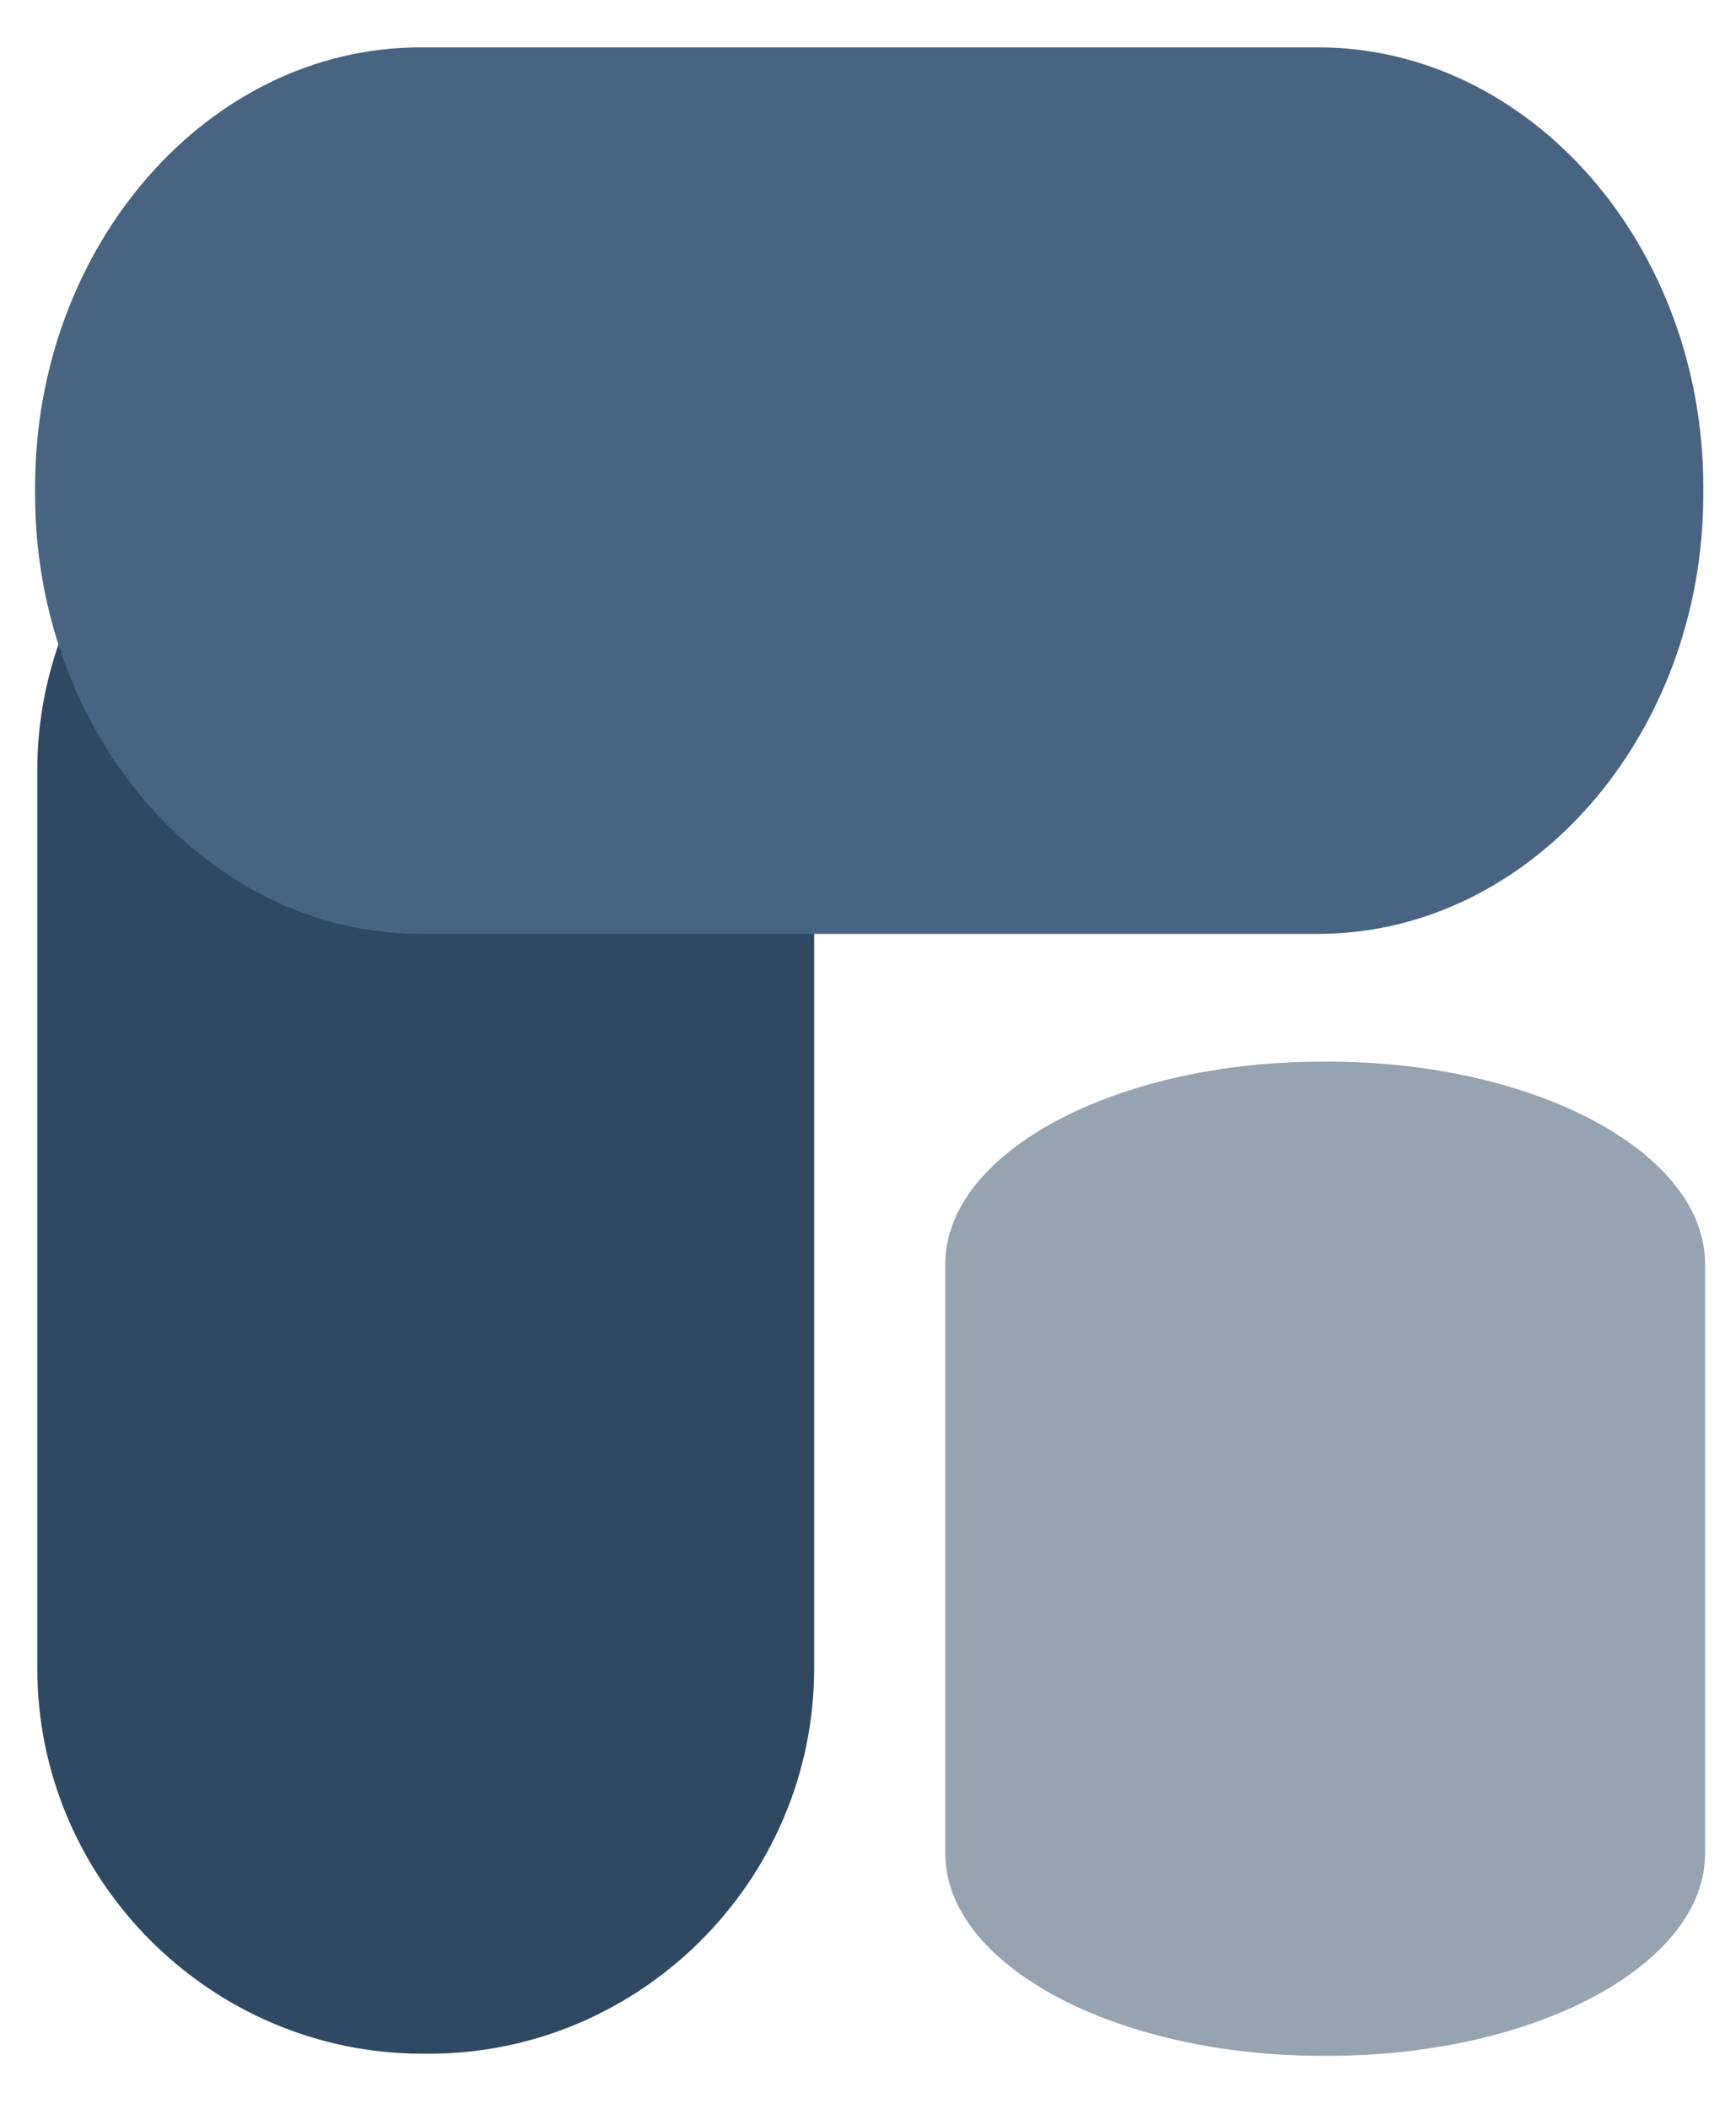
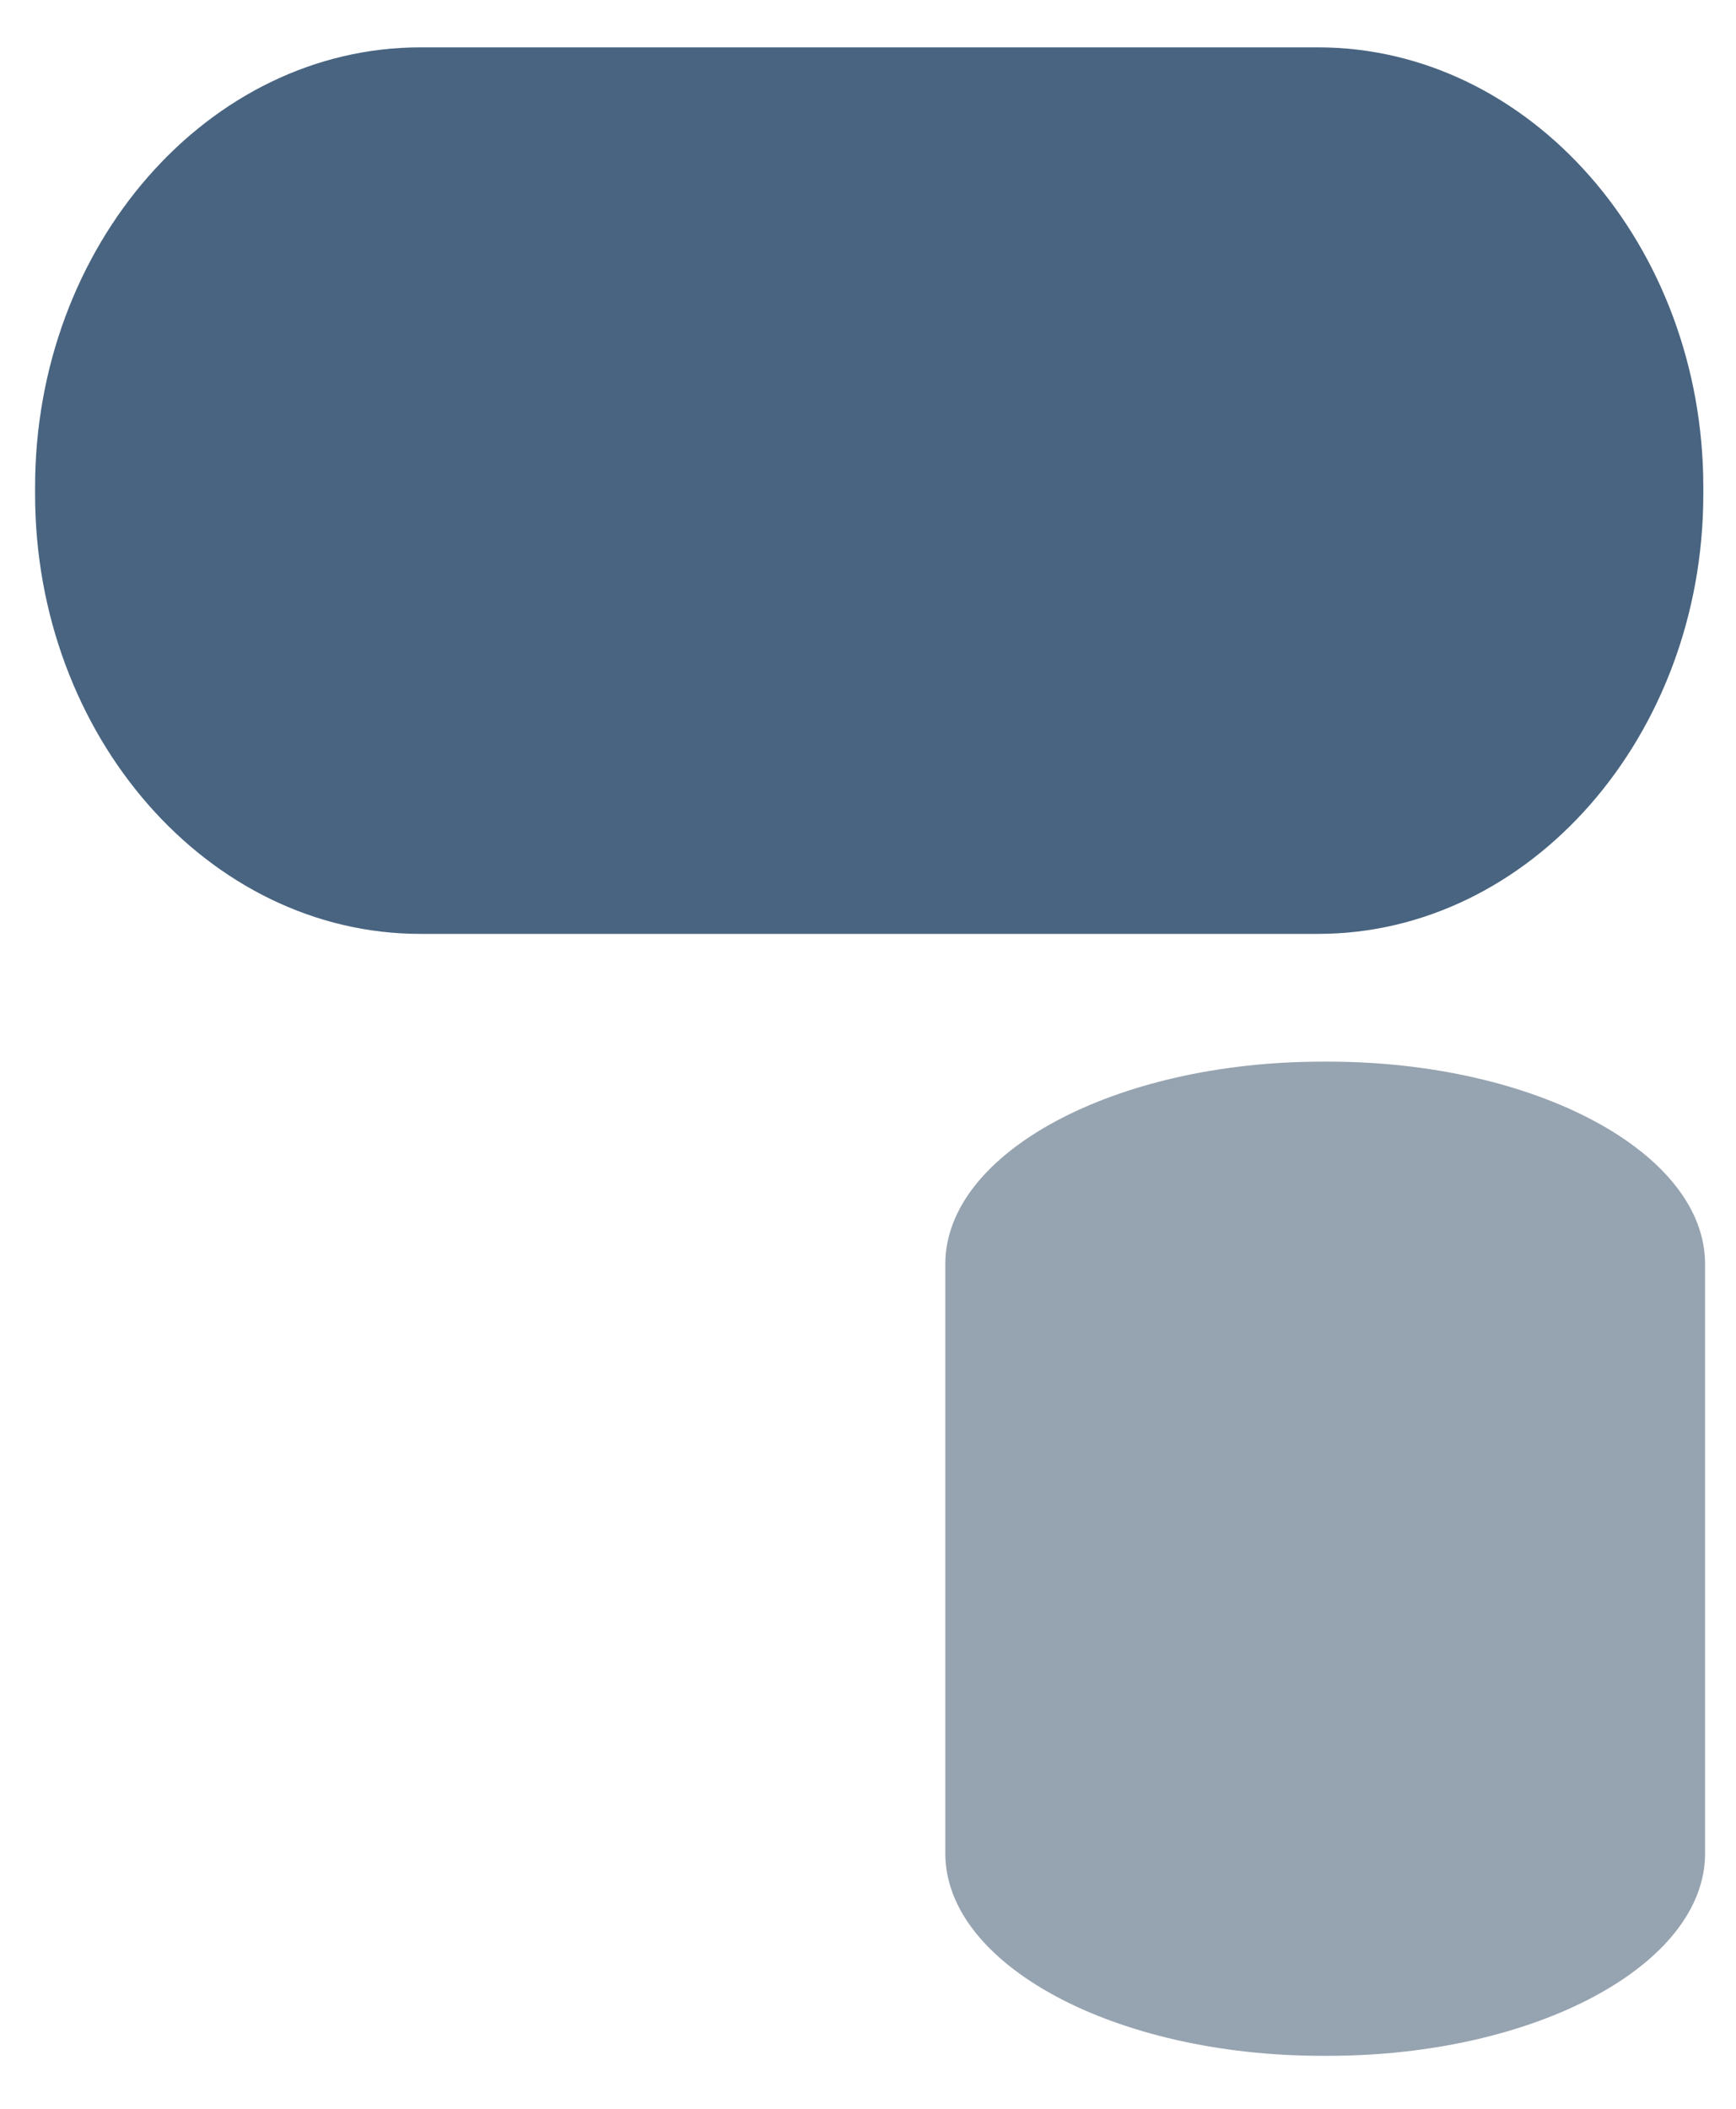
<svg xmlns="http://www.w3.org/2000/svg" xml:space="preserve" width="28mm" height="34mm" version="1.1" style="shape-rendering:geometricPrecision; text-rendering:geometricPrecision; image-rendering:optimizeQuality; fill-rule:evenodd; clip-rule:evenodd" viewBox="0 0 2800 3400">
  <defs>
    <style type="text/css"> .fil1 {fill:#2F4963} .fil2 {fill:#486480} .fil0 {fill:#2F4963;fill-opacity:0.502} </style>
  </defs>
  <g id="Слой_x0020_1">
    <g id="_1798999814016">
      <path class="fil0" d="M2142.28 1711.69l-9.74 0c-334.31,0 -607.83,146.82 -607.83,326.26l0 950.37c0,179.44 273.52,326.26 607.83,326.26l9.74 0c334.31,0 607.83,-146.82 607.83,-326.26l0 -950.37c0,-179.44 -273.52,-326.26 -607.83,-326.26z" />
    </g>
    <g id="_1798999811520">
-       <path class="fil1" d="M691.62 3311.2l-9.96 0c-341.85,0 -621.54,-279.69 -621.54,-621.55l0 -1447.58c0,-341.86 279.69,-621.55 621.54,-621.55l9.96 0c341.85,0 621.54,279.69 621.54,621.55l0 1447.58c0,341.86 -279.69,621.55 -621.54,621.55z" />
-     </g>
+       </g>
    <g id="_1798999811472">
      <path class="fil2" d="M2747.27 785.35l0 11.36c0,389.95 -279.69,708.99 -621.55,708.99l-1447.58 0c-341.86,0 -621.55,-319.04 -621.55,-708.99l0 -11.36c0,-389.94 279.69,-708.99 621.55,-708.99l1447.58 0c341.86,0 621.55,319.05 621.55,708.99z" />
    </g>
  </g>
</svg>